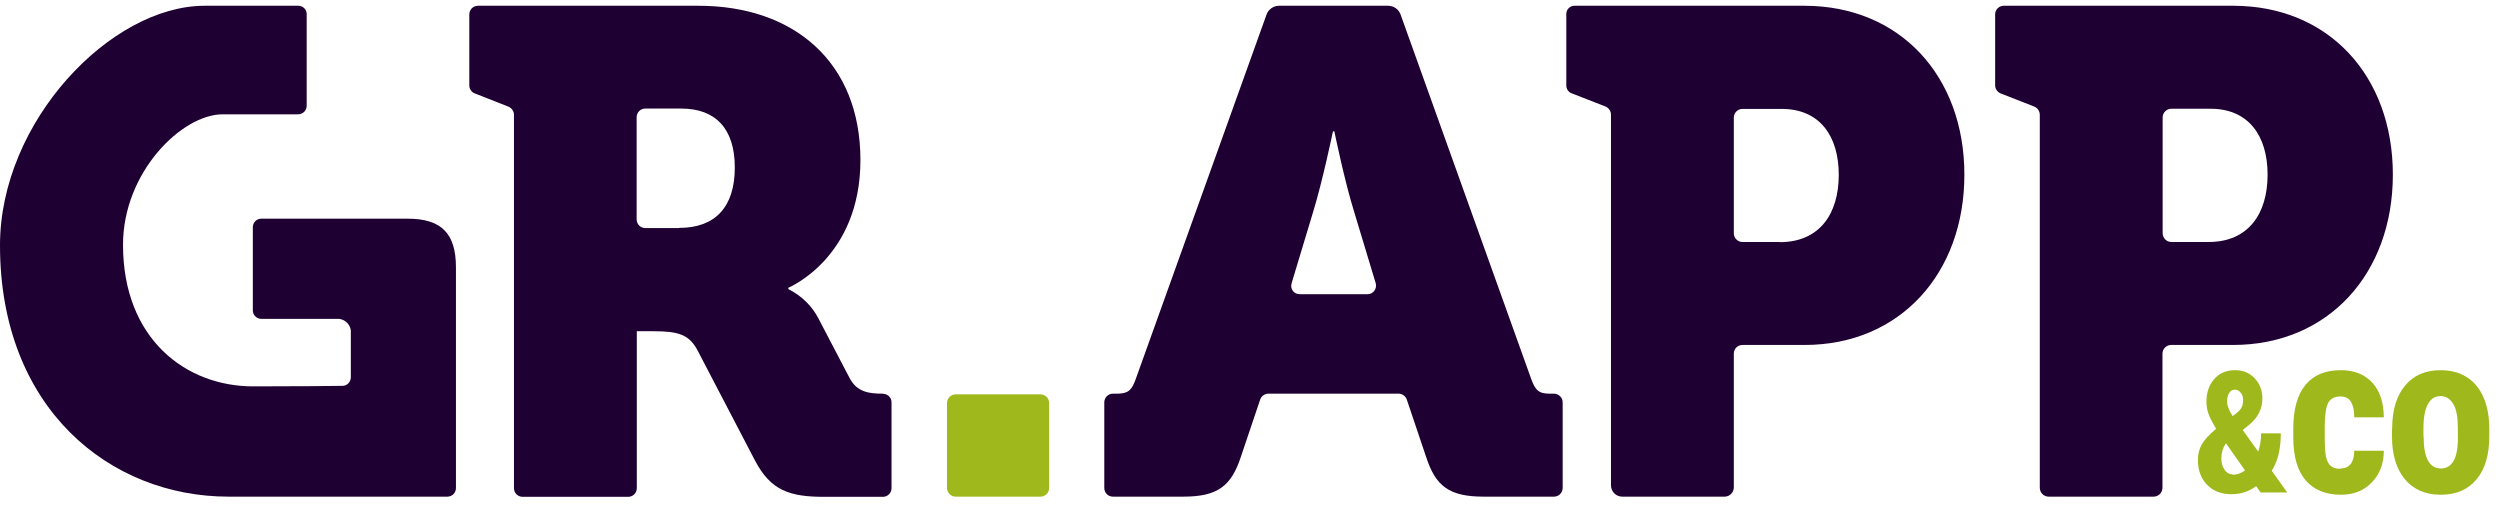
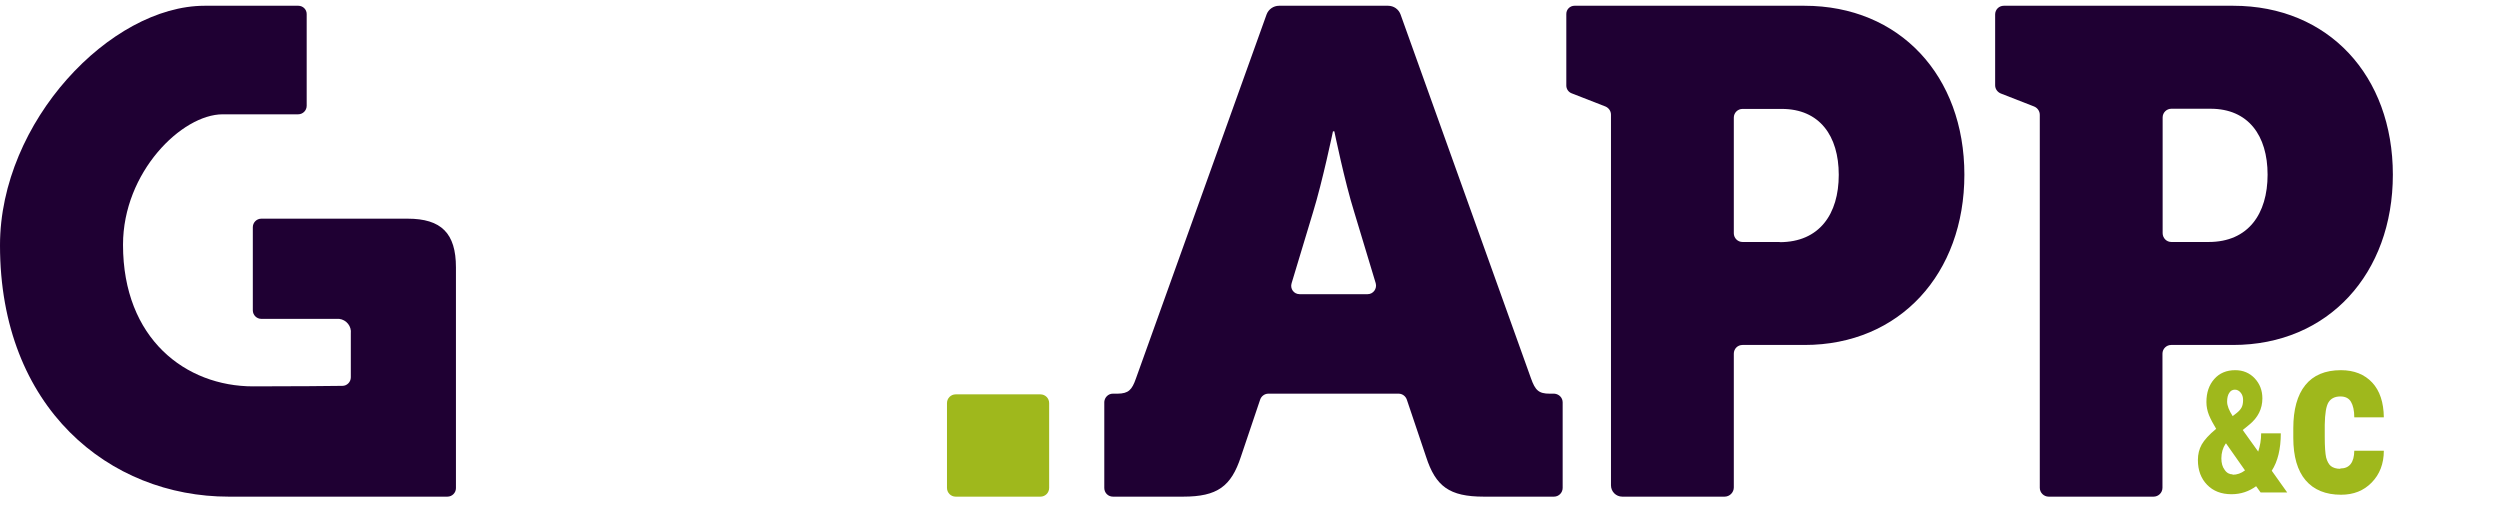
<svg xmlns="http://www.w3.org/2000/svg" width="141" height="29" viewBox="0 0 141 29" fill="none">
-   <path d="M134.918 24.165C134.918 23.135 135.163 22.331 135.643 21.752C136.124 21.163 136.8 20.878 137.652 20.878C138.505 20.878 139.191 21.173 139.671 21.752C140.151 22.34 140.396 23.145 140.396 24.185V24.616C140.396 25.647 140.161 26.451 139.681 27.03C139.201 27.609 138.534 27.903 137.662 27.903C136.79 27.903 136.124 27.609 135.634 27.03C135.153 26.451 134.908 25.637 134.908 24.607V24.175L134.918 24.165ZM136.692 24.607C136.692 25.813 137.015 26.422 137.662 26.422C138.26 26.422 138.583 25.921 138.623 24.911V24.165C138.623 23.547 138.544 23.086 138.368 22.792C138.191 22.497 137.956 22.34 137.643 22.34C137.329 22.34 137.104 22.488 136.937 22.792C136.77 23.086 136.682 23.547 136.682 24.165V24.607H136.692Z" fill="#9FB81C" />
  <path d="M131.998 26.422C132.507 26.422 132.772 26.088 132.782 25.421H134.448C134.448 26.157 134.213 26.755 133.762 27.216C133.311 27.677 132.743 27.903 132.037 27.903C131.165 27.903 130.499 27.628 130.038 27.089C129.577 26.549 129.342 25.745 129.342 24.695V24.155C129.342 23.096 129.568 22.282 130.018 21.722C130.469 21.163 131.136 20.878 132.027 20.878C132.772 20.878 133.36 21.114 133.791 21.575C134.222 22.036 134.438 22.694 134.448 23.537H132.782C132.782 23.155 132.713 22.86 132.596 22.664C132.478 22.458 132.272 22.36 131.998 22.36C131.694 22.36 131.469 22.468 131.332 22.684C131.194 22.9 131.126 23.331 131.116 23.959V24.646C131.116 25.195 131.145 25.578 131.194 25.804C131.253 26.019 131.341 26.186 131.459 26.284C131.586 26.382 131.763 26.441 131.988 26.441L131.998 26.422Z" fill="#9FB81C" />
  <path d="M123.962 25.941C123.962 25.617 124.031 25.333 124.178 25.068C124.325 24.813 124.589 24.518 124.991 24.185C124.825 23.91 124.687 23.655 124.589 23.419C124.491 23.174 124.442 22.929 124.442 22.674C124.442 22.144 124.589 21.712 124.883 21.379C125.177 21.045 125.569 20.878 126.069 20.878C126.51 20.878 126.882 21.035 127.167 21.34C127.451 21.644 127.598 22.017 127.598 22.468C127.598 23.056 127.353 23.547 126.863 23.949L126.49 24.253L127.363 25.47C127.47 25.146 127.529 24.803 127.529 24.44H128.637C128.637 25.313 128.47 26.019 128.127 26.549L128.999 27.776H127.5L127.245 27.422C126.843 27.717 126.383 27.874 125.854 27.874C125.285 27.874 124.825 27.697 124.482 27.344C124.139 26.991 123.962 26.53 123.962 25.951V25.941ZM125.922 26.775C126.167 26.775 126.402 26.696 126.618 26.53L125.55 25.009L125.52 25.029C125.364 25.264 125.285 25.549 125.285 25.853C125.285 26.117 125.344 26.333 125.471 26.5C125.589 26.677 125.746 26.755 125.922 26.755V26.775ZM125.609 22.654C125.609 22.88 125.716 23.145 125.922 23.469L126.138 23.302C126.265 23.204 126.363 23.096 126.422 22.988C126.481 22.88 126.51 22.733 126.51 22.556C126.51 22.399 126.471 22.262 126.373 22.144C126.285 22.036 126.177 21.977 126.05 21.977C125.912 21.977 125.805 22.036 125.726 22.164C125.648 22.282 125.609 22.448 125.609 22.654Z" fill="#9FB81C" />
  <path d="M125.951 0.325H113.016C112.741 0.325 112.526 0.541 112.526 0.815V4.808C112.526 5.015 112.653 5.191 112.839 5.27L114.721 6.005C114.917 6.084 115.044 6.27 115.044 6.476V27.511C115.044 27.785 115.27 28.011 115.544 28.011H121.463C121.738 28.011 121.963 27.785 121.963 27.511V19.947C121.963 19.672 122.188 19.456 122.453 19.456H125.942C131.322 19.456 134.957 15.424 134.957 9.851C134.957 4.279 131.331 0.325 125.951 0.325ZM124.56 13.648H122.463C122.188 13.648 121.973 13.422 121.973 13.148V6.623C121.973 6.349 122.198 6.133 122.463 6.133H124.677C126.804 6.133 127.892 7.644 127.892 9.851C127.892 12.059 126.804 13.648 124.57 13.648H124.56Z" fill="#1F0033" />
  <path d="M101.766 0.325H88.801C88.546 0.325 88.34 0.531 88.34 0.786V4.828C88.34 5.015 88.458 5.191 88.634 5.26L90.545 6.005C90.731 6.084 90.859 6.26 90.859 6.467V27.373C90.859 27.727 91.143 28.011 91.496 28.011H97.267C97.552 28.011 97.787 27.776 97.787 27.491V19.947C97.787 19.672 98.002 19.456 98.277 19.456H101.775C107.156 19.456 110.791 15.424 110.791 9.851C110.791 4.279 107.146 0.325 101.766 0.325ZM100.374 13.648H98.277C98.002 13.648 97.787 13.422 97.787 13.158V6.633C97.787 6.359 98.012 6.143 98.277 6.143H100.492C102.618 6.143 103.706 7.654 103.706 9.861C103.706 12.069 102.618 13.658 100.374 13.658V13.648Z" fill="#1F0033" />
  <path d="M88.134 23.233V22.694C88.134 22.429 87.928 22.223 87.664 22.203H87.399C86.782 22.203 86.586 22.007 86.351 21.349L78.991 0.815C78.883 0.521 78.609 0.325 78.285 0.325H72.141C71.827 0.325 71.543 0.521 71.435 0.815L64.066 21.349C63.84 21.997 63.645 22.193 63.037 22.203C63.037 22.203 63.037 22.203 63.017 22.203H62.763C62.508 22.203 62.302 22.409 62.282 22.664V27.52C62.282 27.795 62.498 28.011 62.772 28.011H66.731C68.662 28.011 69.436 27.432 69.985 25.764L71.073 22.537C71.141 22.34 71.328 22.203 71.533 22.203H78.883C79.089 22.203 79.275 22.34 79.344 22.537L80.431 25.764C80.971 27.432 81.745 28.011 83.685 28.011H87.644C87.918 28.011 88.134 27.785 88.134 27.52V23.233ZM77.129 16.591H73.297C72.974 16.591 72.749 16.287 72.847 15.973L74.052 11.98C74.591 10.234 75.179 7.408 75.179 7.408H75.257C75.257 7.408 75.835 10.234 76.384 11.98L77.59 15.973C77.678 16.277 77.452 16.591 77.139 16.591H77.129Z" fill="#1F0033" />
  <path d="M58.682 22.242H53.9C53.629 22.242 53.41 22.462 53.41 22.733V27.52C53.41 27.791 53.629 28.011 53.9 28.011H58.682C58.953 28.011 59.172 27.791 59.172 27.52V22.733C59.172 22.462 58.953 22.242 58.682 22.242Z" fill="#9FB81C" />
-   <path d="M49.802 22.203C49.028 22.203 48.332 22.125 47.911 21.31L46.167 17.975C45.794 17.249 45.197 16.67 44.462 16.307V16.228C44.462 16.228 48.528 14.56 48.528 9.027C48.528 3.494 44.765 0.325 39.395 0.325H26.959C26.685 0.325 26.469 0.541 26.469 0.815V4.818C26.469 5.024 26.596 5.201 26.783 5.27L28.674 6.015C28.86 6.094 28.988 6.27 28.988 6.467V27.53C28.988 27.805 29.203 28.021 29.478 28.021H35.426C35.7 28.021 35.916 27.805 35.916 27.53V18.681H36.847C38.278 18.681 38.856 18.877 39.326 19.731L42.58 25.97C43.472 27.677 44.55 28.021 46.49 28.021H49.793C50.067 28.021 50.282 27.805 50.282 27.53V22.684C50.282 22.429 50.077 22.223 49.822 22.213L49.802 22.203ZM38.307 12.863H36.396C36.122 12.863 35.906 12.647 35.906 12.373V6.614C35.906 6.339 36.122 6.123 36.396 6.123H38.425C40.355 6.123 41.443 7.251 41.443 9.449C41.443 11.647 40.365 12.853 38.307 12.853V12.863Z" fill="#1F0033" />
  <path d="M22.99 12.333H14.739C14.474 12.333 14.259 12.549 14.259 12.814V17.504C14.259 17.768 14.474 17.984 14.739 17.984H18.962C19.021 17.984 19.07 17.984 19.129 17.984C19.541 18.033 19.835 18.406 19.786 18.808V21.281C19.786 21.546 19.57 21.762 19.315 21.762C18.531 21.771 16.787 21.791 14.278 21.791C10.476 21.791 6.938 19.113 6.938 13.805C6.938 9.714 10.251 6.447 12.563 6.447H16.816C17.081 6.447 17.297 6.231 17.297 5.966V0.806C17.306 0.541 17.091 0.325 16.826 0.325H11.544C6.242 0.325 0 6.859 0 13.834C0 23.027 6.184 28.011 12.896 28.011H25.234C25.499 28.011 25.715 27.795 25.715 27.53V15.08C25.715 13.158 24.891 12.333 22.99 12.333Z" fill="#1F0033" />
</svg>